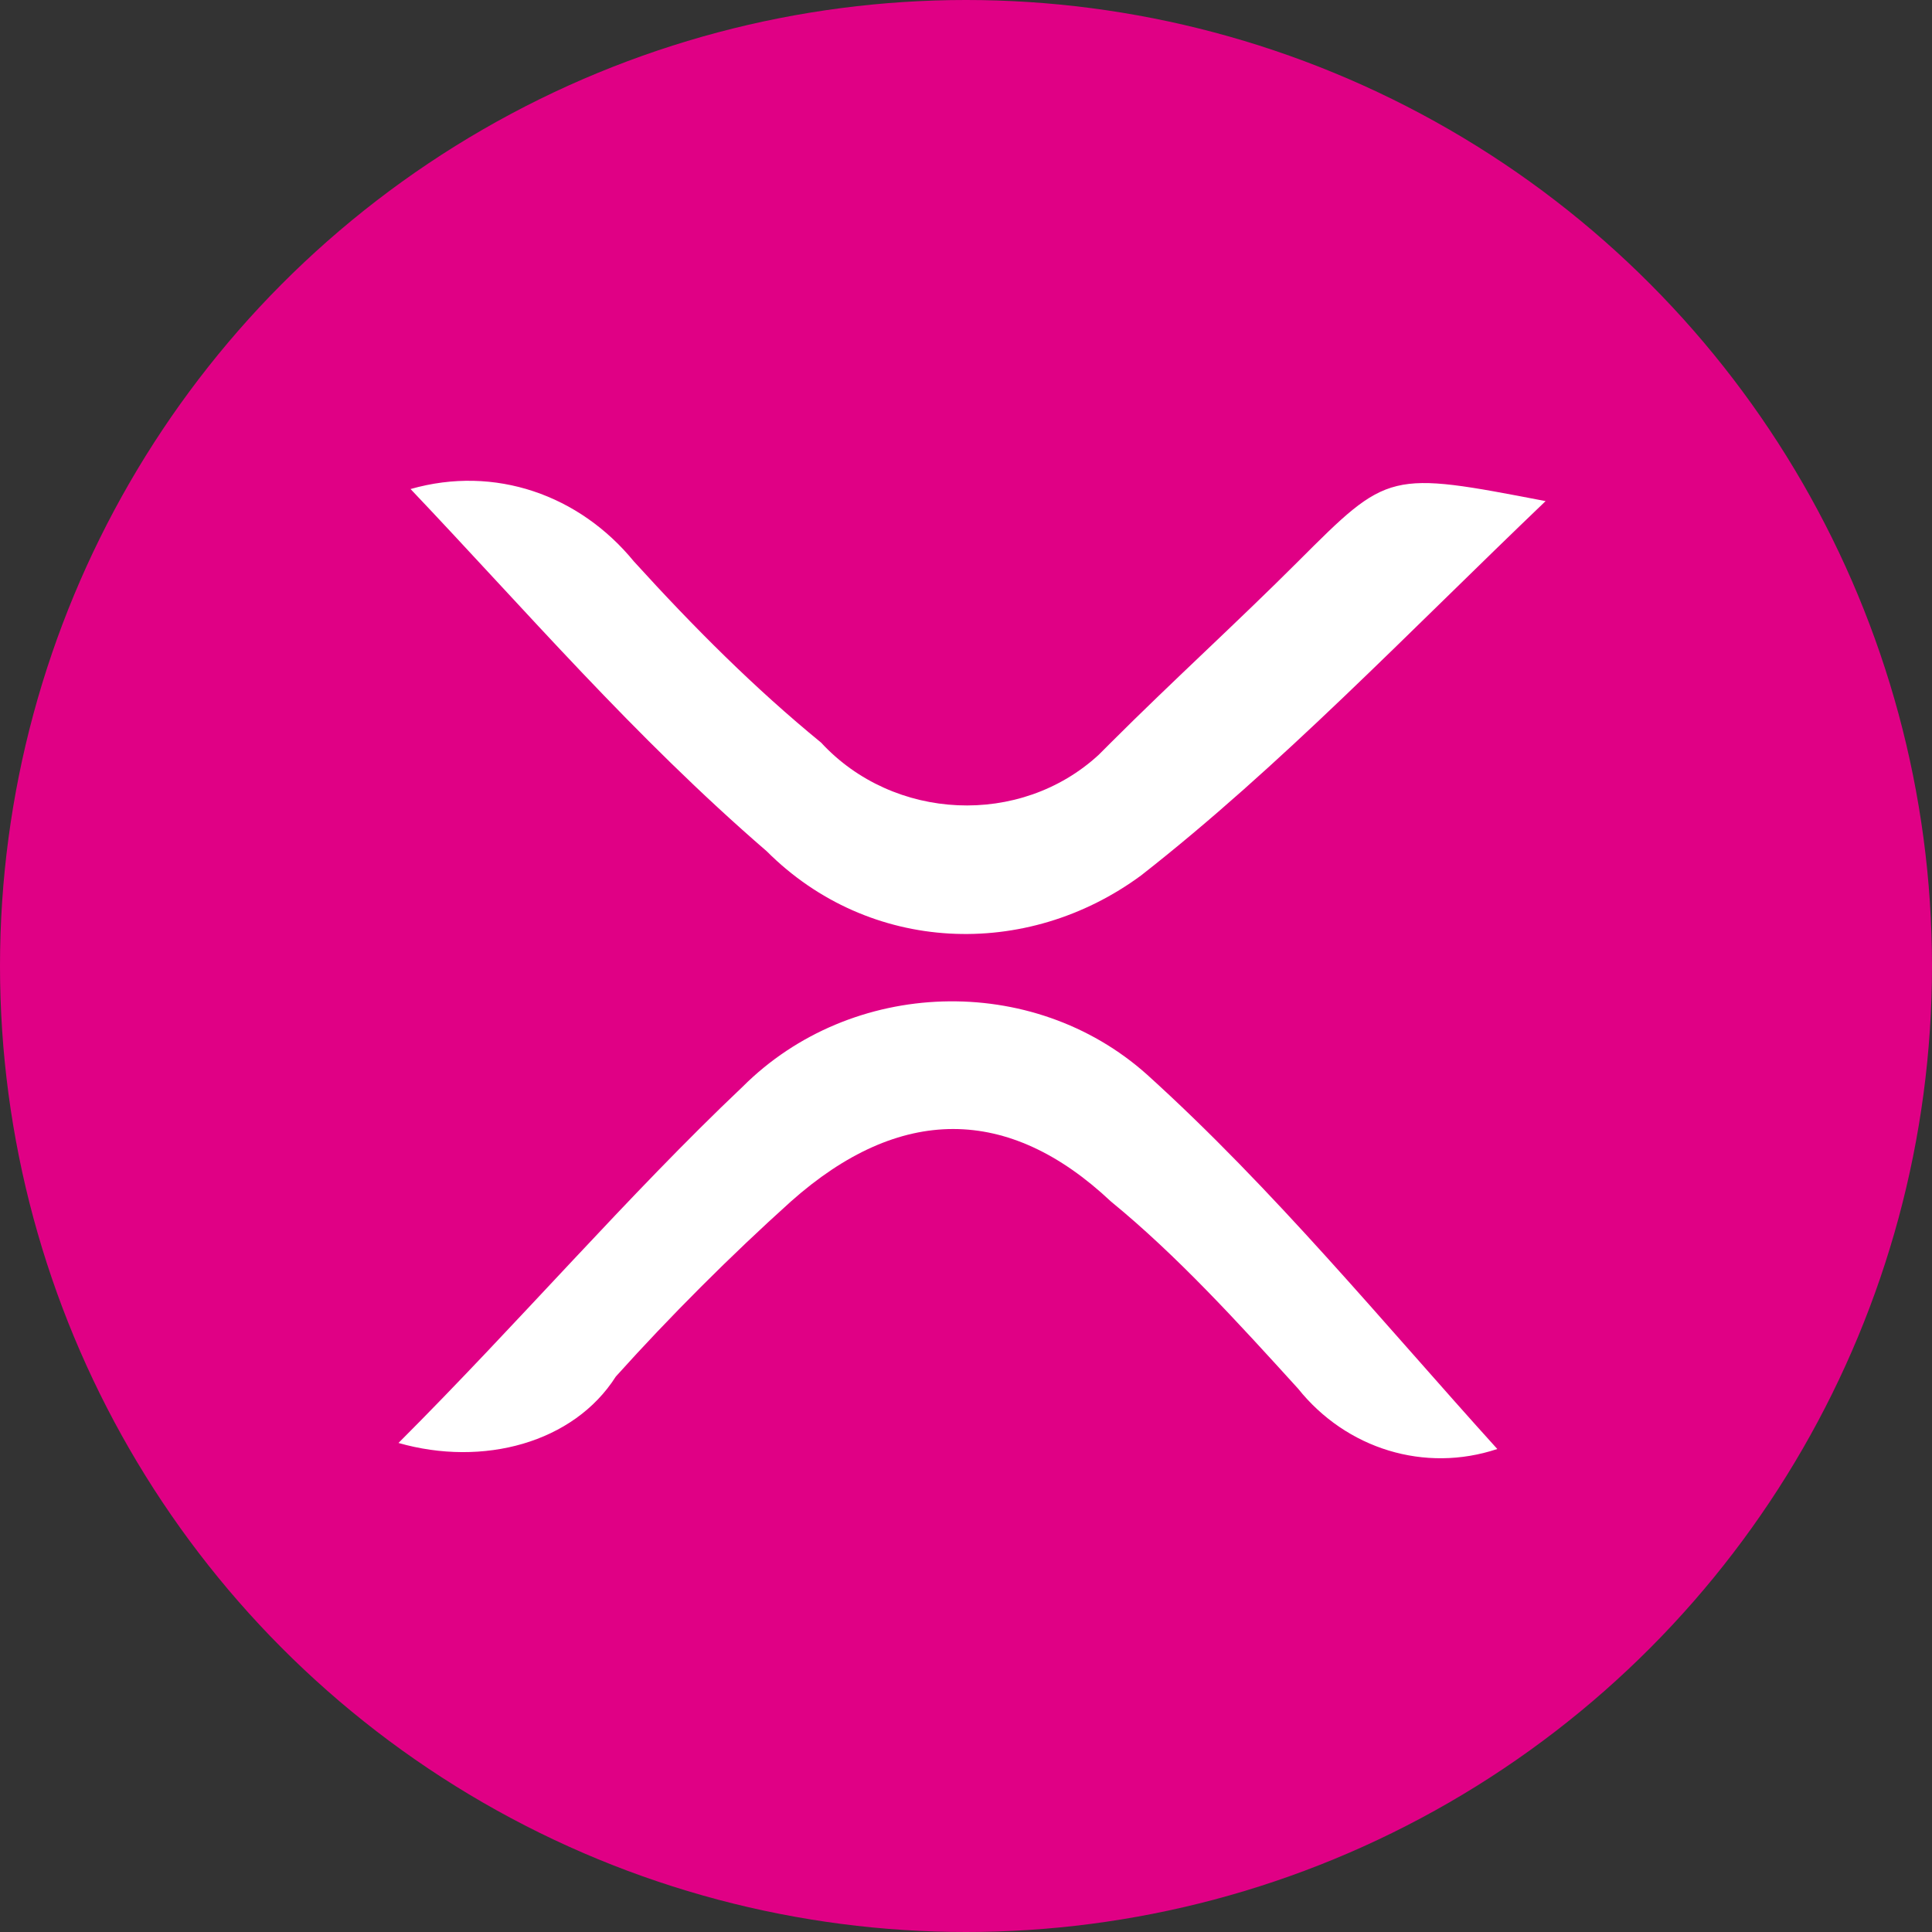
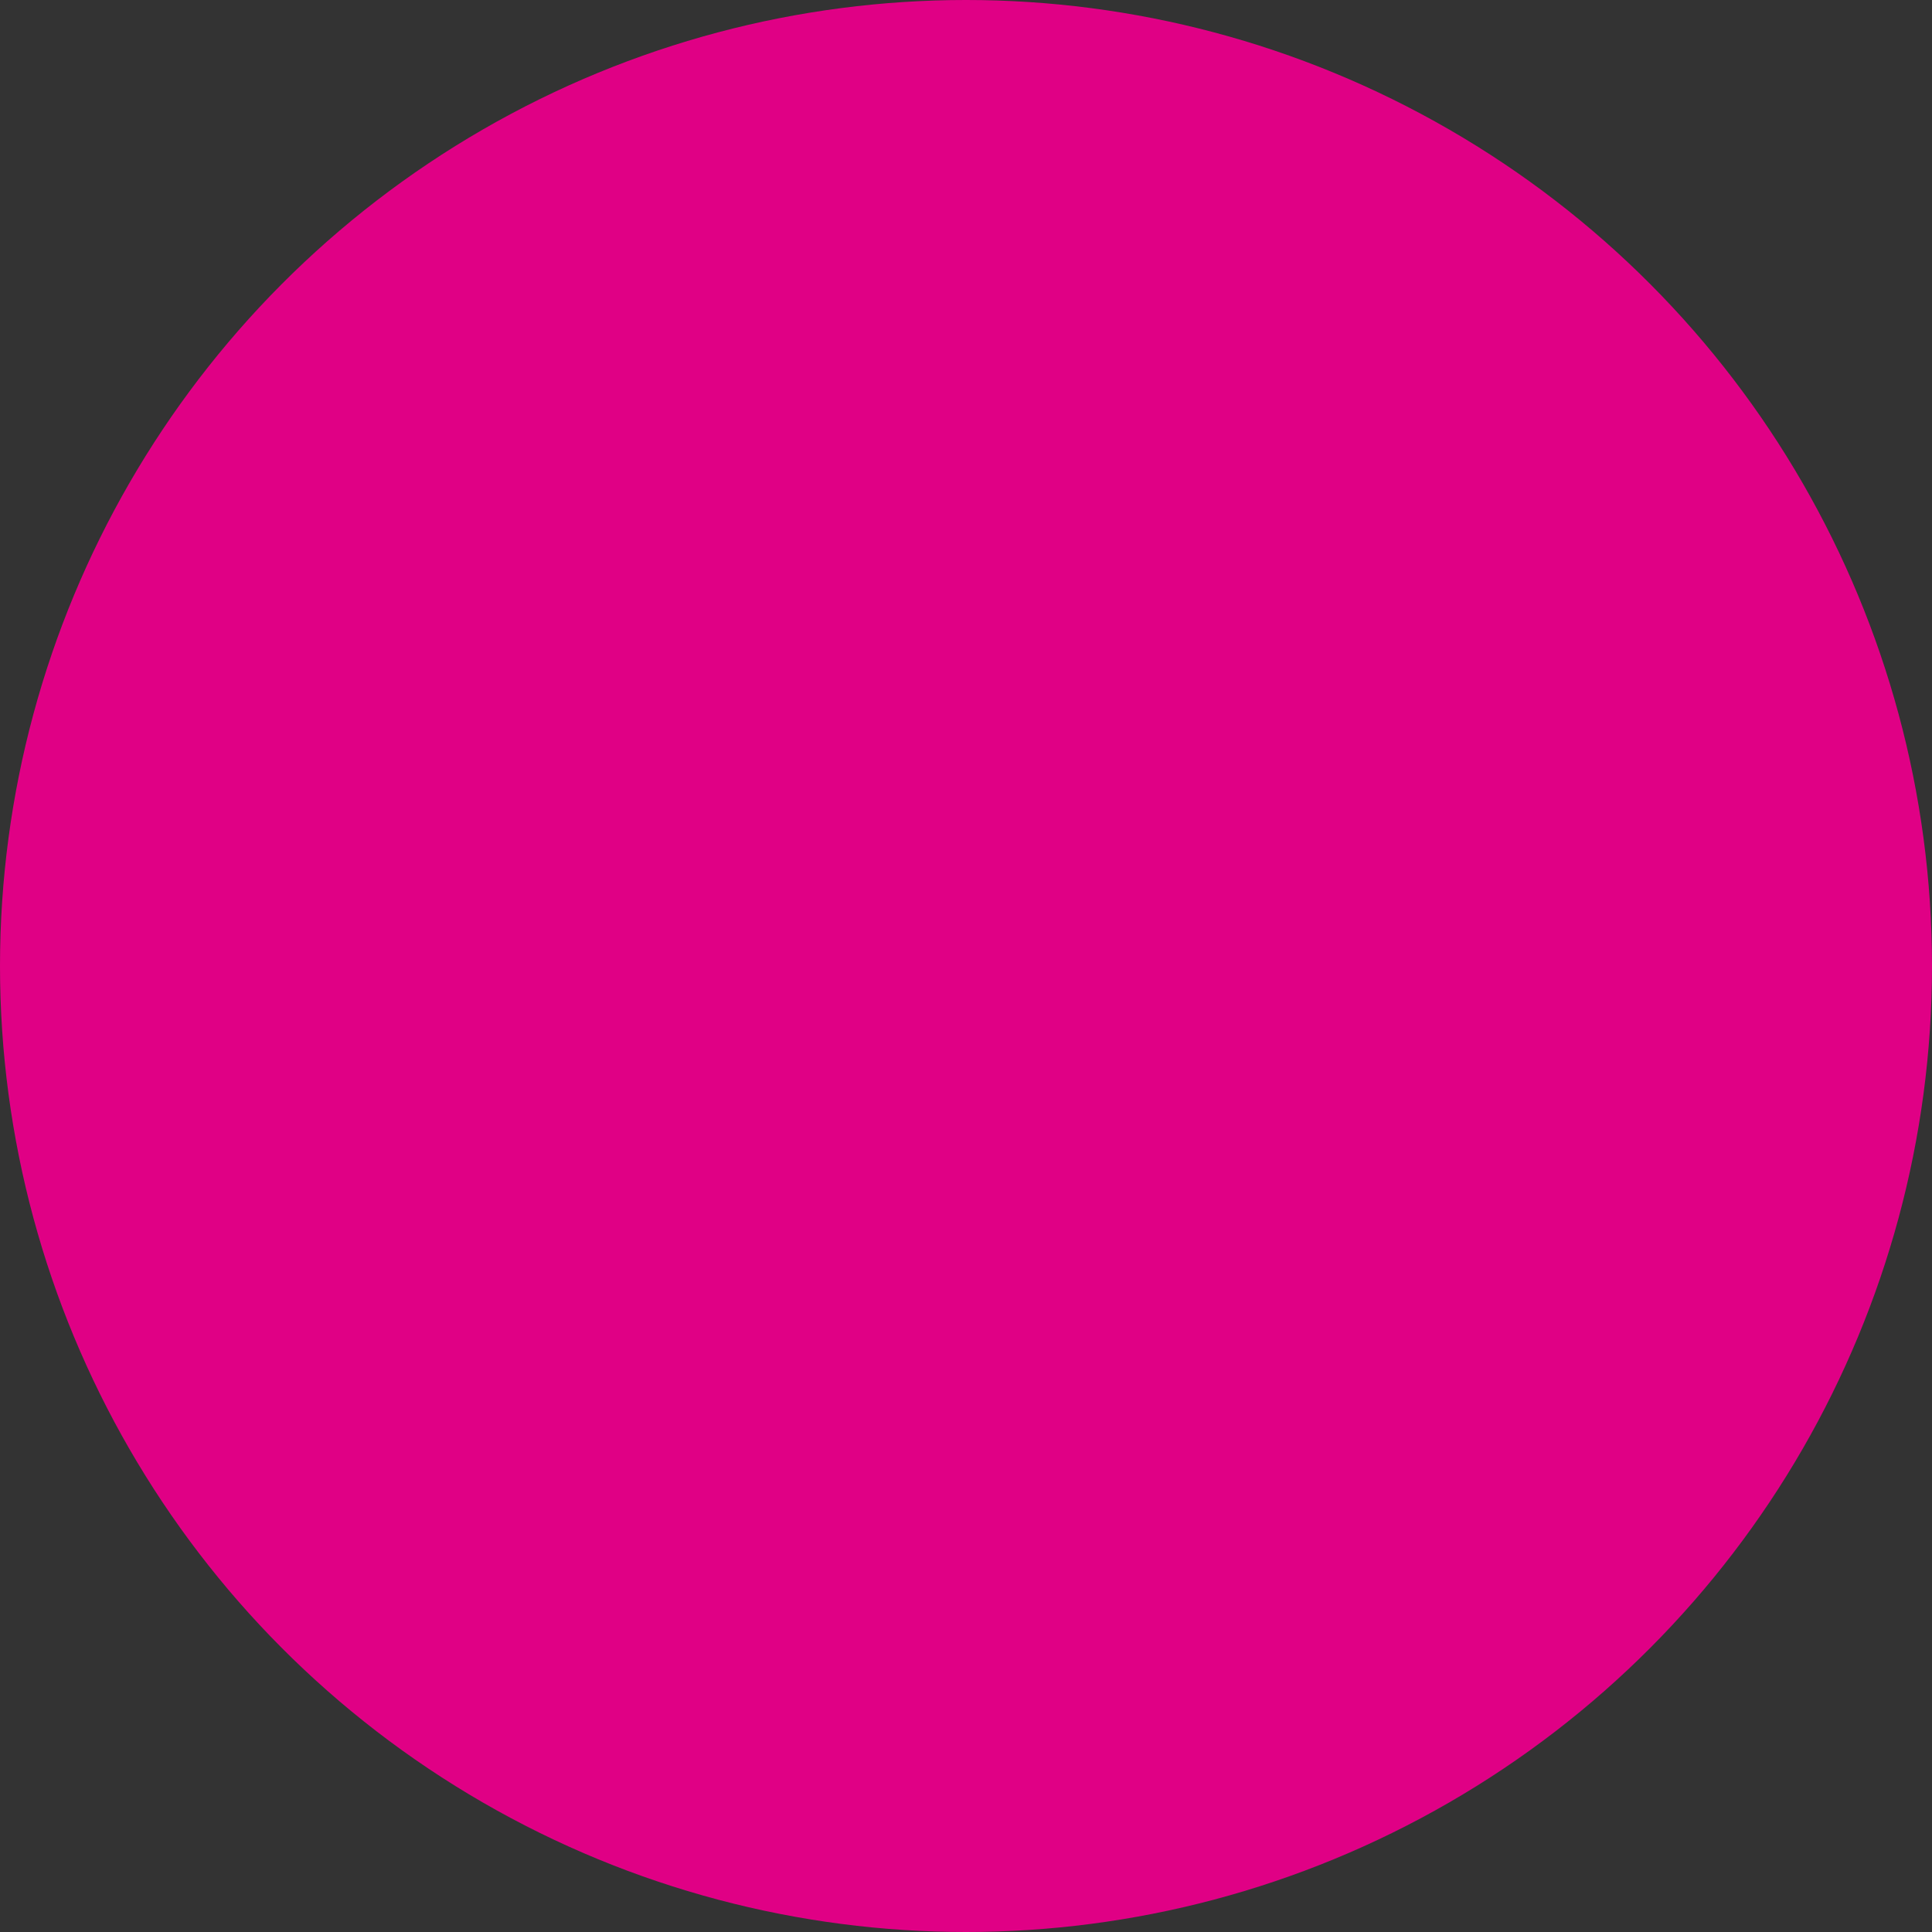
<svg xmlns="http://www.w3.org/2000/svg" version="1.1" id="Layer_1" x="0px" y="0px" viewBox="0 0 32 32" style="enable-background:new 0 0 32 32;" xml:space="preserve">
  <rect x="0" y="0" width="32" height="32" fill="#333333" stroke="none" />
  <style type="text/css"> .st0{fill:#E00085;} .st1{fill:#FFFFFF;} </style>
  <circle class="st0" cx="16" cy="16" r="16" />
-   <path class="st1" d="M6.6,23.9c2-2,3.8-4.1,5.7-5.9c1.8-1.8,4.8-1.9,6.7-0.2c2.1,1.9,3.9,4.1,5.8,6.2c-1.2,0.4-2.5,0-3.3-1 c-1-1.1-2-2.2-3.1-3.1c-1.7-1.6-3.5-1.6-5.3,0c-1,0.9-2,1.9-2.9,2.9C9.5,23.9,8,24.3,6.6,23.9z" />
-   <path class="st1" d="M6.8,8.1c1.4-0.4,2.8,0.1,3.7,1.2c1,1.1,2,2.1,3.1,3c1.2,1.3,3.3,1.4,4.6,0.2c0.1-0.1,0.1-0.1,0.2-0.2 c1-1,2.1-2,3.1-3c1.5-1.5,1.5-1.5,4.1-1c-2.3,2.2-4.4,4.4-6.7,6.2c-1.9,1.4-4.5,1.3-6.2-0.4C10.5,12.2,8.7,10.1,6.8,8.1z" />
</svg>